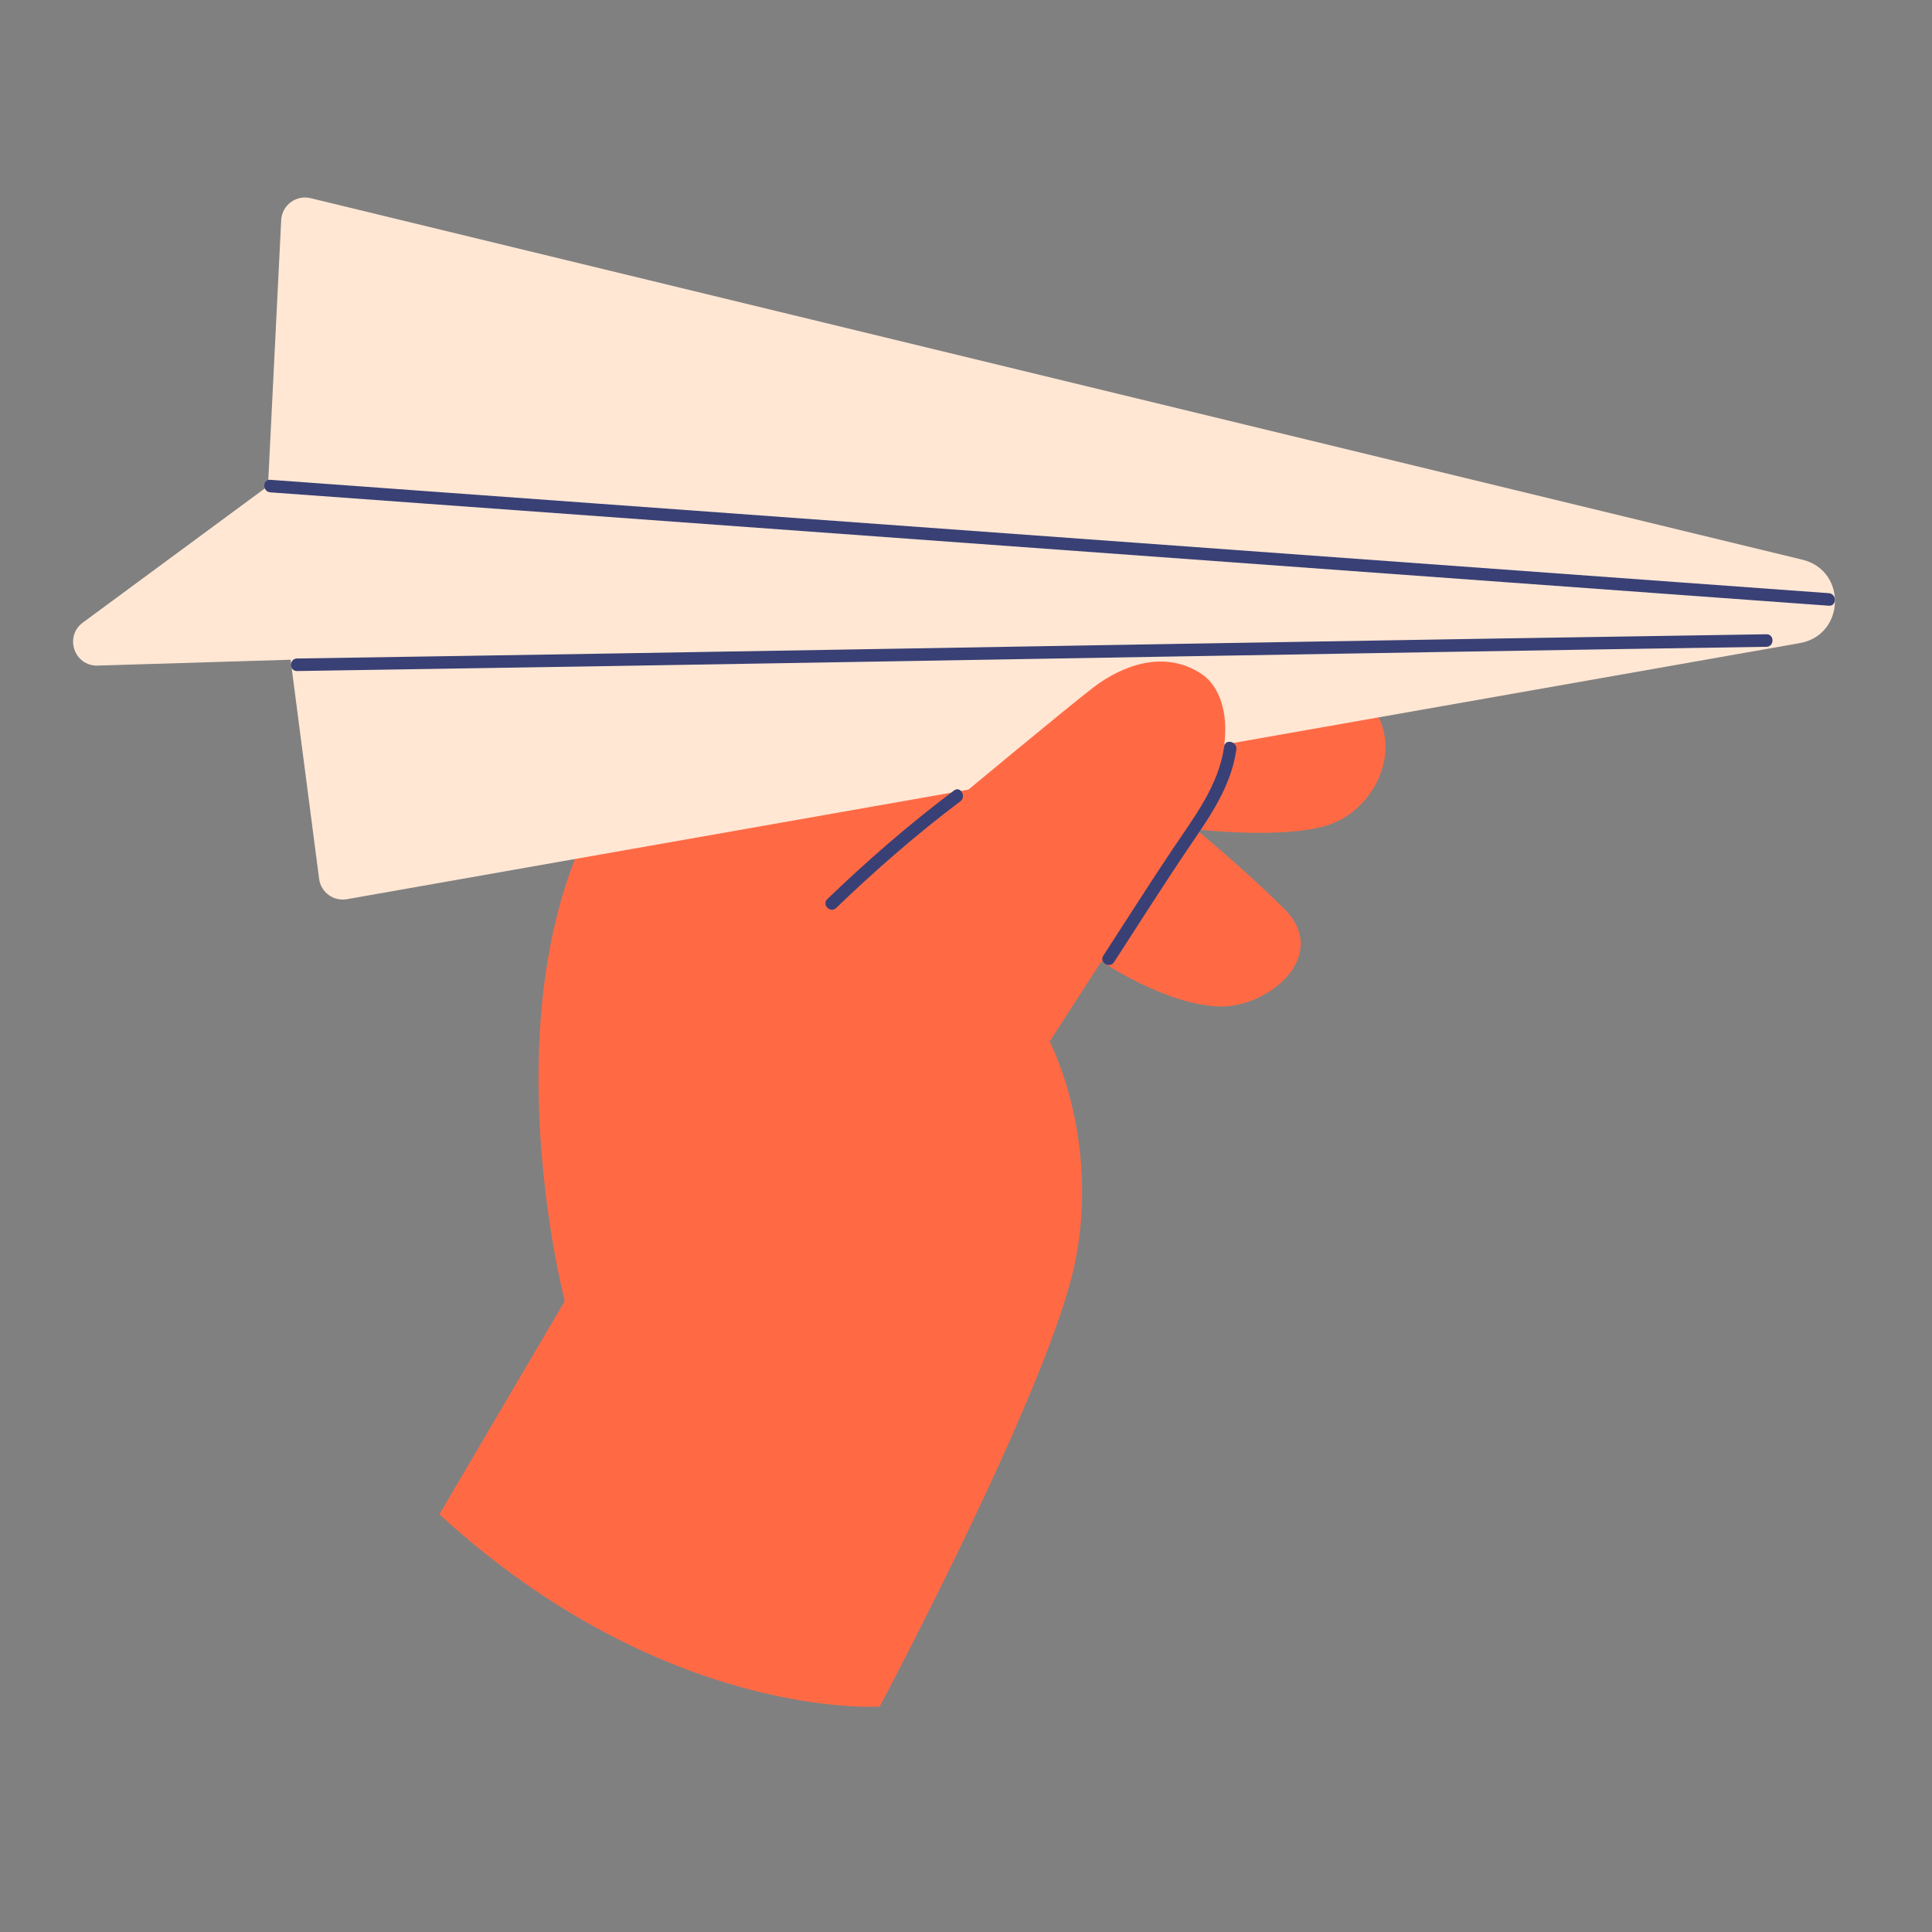
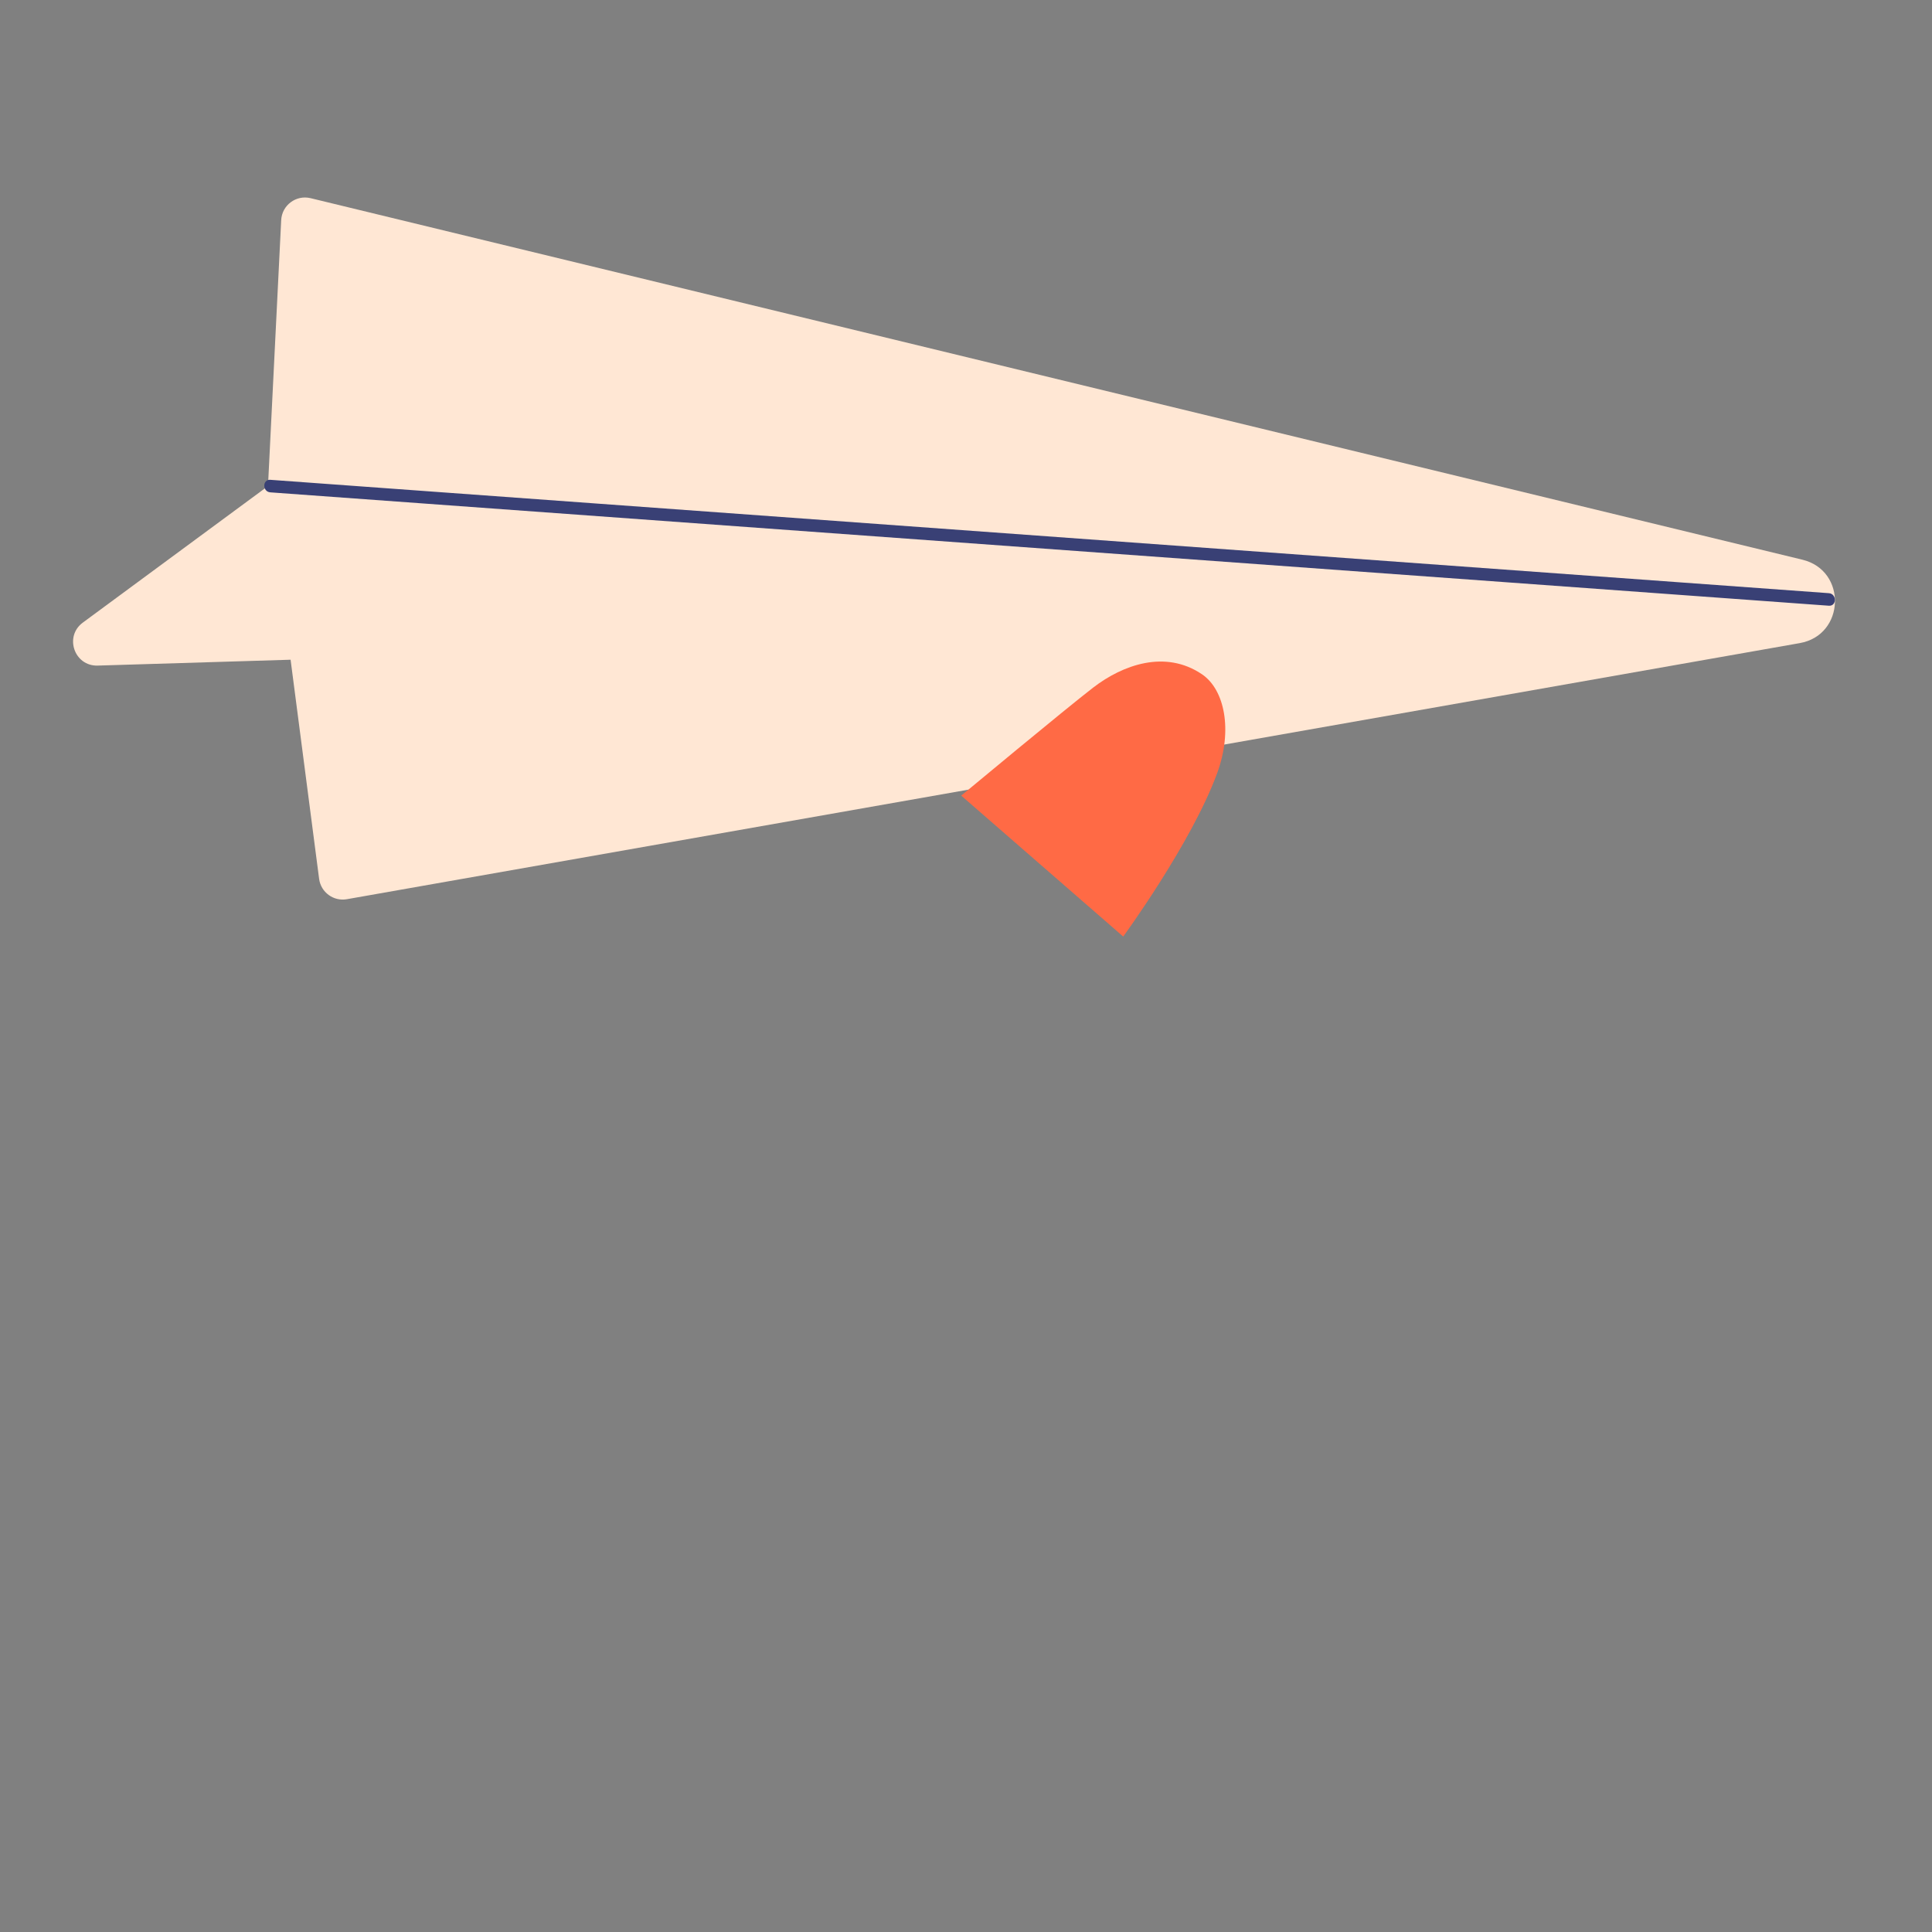
<svg xmlns="http://www.w3.org/2000/svg" xmlns:ns1="http://sodipodi.sourceforge.net/DTD/sodipodi-0.dtd" xmlns:ns2="http://www.inkscape.org/namespaces/inkscape" version="1.1" id="svg2" width="410.753" height="410.753" viewBox="0 0 410.753 410.753" ns1:docname="optimize.ai">
  <rect x="0" y="0" width="410.753" height="410.753" fill="#808080" stroke="none" />
  <defs id="defs6">
    <clipPath id="clipPath16">
      <path d="M 0,308.065 H 308.065 V 0 H 0 Z" id="path14" />
    </clipPath>
  </defs>
  <g id="g8" ns2:groupmode="layer" ns2:label="optimize" transform="matrix(1.333,0,0,-1.333,0,410.753)">
    <g id="g10">
      <g id="g12" clip-path="url(#clipPath16)">
        <g id="g18" transform="translate(70.077,66.615)">
-           <path d="m 0,0 20,34.018 c 0,0 -18.637,70.927 22.714,96.773 36.953,23.098 78.867,12.52 100.706,2.174 12.667,-6 7.413,-20.548 -2.253,-23.215 -7.385,-2.037 -20.5,-0.5 -20.5,-0.5 0,0 7.111,-5.805 14,-12.583 7.651,-7.529 -2.492,-16.003 -10.445,-15.667 -8.606,0.363 -18.628,7.204 -18.628,7.204 L 97.333,75.417 c 0,0 8,-15.195 4.111,-34.972 C 97.555,20.667 70.222,-30.667 70.222,-30.667 70.222,-30.667 36,-33 0,0" style="fill:#ff6a45;fill-opacity:1;fill-rule:nonzero;stroke:none" id="path20" />
-         </g>
+           </g>
        <g id="g22" transform="translate(287.468,218.874)">
          <path d="m 0,0 -237.93,57.66 c -2.316,0.561 -4.571,-1.124 -4.689,-3.504 l -2.106,-42.415 -29.534,-21.775 c -2.998,-2.211 -1.354,-6.969 2.37,-6.855 l 30.769,0.936 4.549,-34.946 c 0.279,-2.147 2.294,-3.626 4.426,-3.25 L -0.421,-13.305 C 6.834,-12.027 7.16,-1.735 0,0" style="fill:#ffe7d4;fill-opacity:1;fill-rule:nonzero;stroke:none" id="path24" />
        </g>
        <g id="g26" transform="translate(47.378,201.115)">
-           <path d="m 0,0 c 61.133,0.928 122.263,2.042 183.395,3.053 16.988,0.282 33.976,0.555 50.964,0.813 1.286,0.019 1.29,2.019 0,2 C 173.226,4.938 112.095,3.824 50.964,2.812 33.976,2.531 16.988,2.258 0,2 -1.286,1.98 -1.29,-0.02 0,0" style="fill:#394075;fill-opacity:1;fill-rule:nonzero;stroke:none" id="path28" />
-         </g>
+           </g>
        <g id="g30" transform="translate(153.307,181.247)">
          <path d="m 0,0 c 0,0 16.916,14.06 21.084,17.257 4.677,3.586 11.436,6.055 17.297,2.111 C 42.037,16.907 43.326,10.423 40.826,3.59 36.738,-7.583 25.839,-22.481 25.839,-22.481 Z" style="fill:#ff6a45;fill-opacity:1;fill-rule:nonzero;stroke:none" id="path32" />
        </g>
        <g id="g34" transform="translate(177.69,154.693)">
-           <path d="m 0,0 c 3.985,6.147 7.895,12.348 12.007,18.411 3.305,4.874 6.619,9.524 7.494,15.477 0.185,1.259 -1.742,1.803 -1.929,0.532 C 16.635,28.039 12.781,23.166 9.294,17.955 5.547,12.355 1.938,6.663 -1.727,1.01 -2.429,-0.074 -0.698,-1.077 0,0" style="fill:#394075;fill-opacity:1;fill-rule:nonzero;stroke:none" id="path36" />
-         </g>
+           </g>
        <g id="g38" transform="translate(133.364,163.328)">
-           <path d="m 0,0 c 6.301,6.062 12.813,11.743 19.801,17.007 1.015,0.765 0.02,2.502 -1.01,1.727 C 11.67,13.369 5.009,7.594 -1.414,1.414 -2.344,0.52 -0.928,-0.893 0,0" style="fill:#394075;fill-opacity:1;fill-rule:nonzero;stroke:none" id="path40" />
-         </g>
+           </g>
        <g id="g42" transform="translate(43.116,229.615)">
          <path d="m 0,0 c 65.627,-4.774 131.255,-9.548 196.882,-14.322 17.231,-1.253 34.461,-2.507 51.692,-3.76 1.284,-0.094 1.278,1.907 0,2 C 182.947,-11.308 117.319,-6.534 51.692,-1.76 34.461,-0.507 17.231,0.747 0,2 -1.284,2.093 -1.278,0.093 0,0" style="fill:#394075;fill-opacity:1;fill-rule:nonzero;stroke:none" id="path44" />
        </g>
      </g>
    </g>
  </g>
</svg>